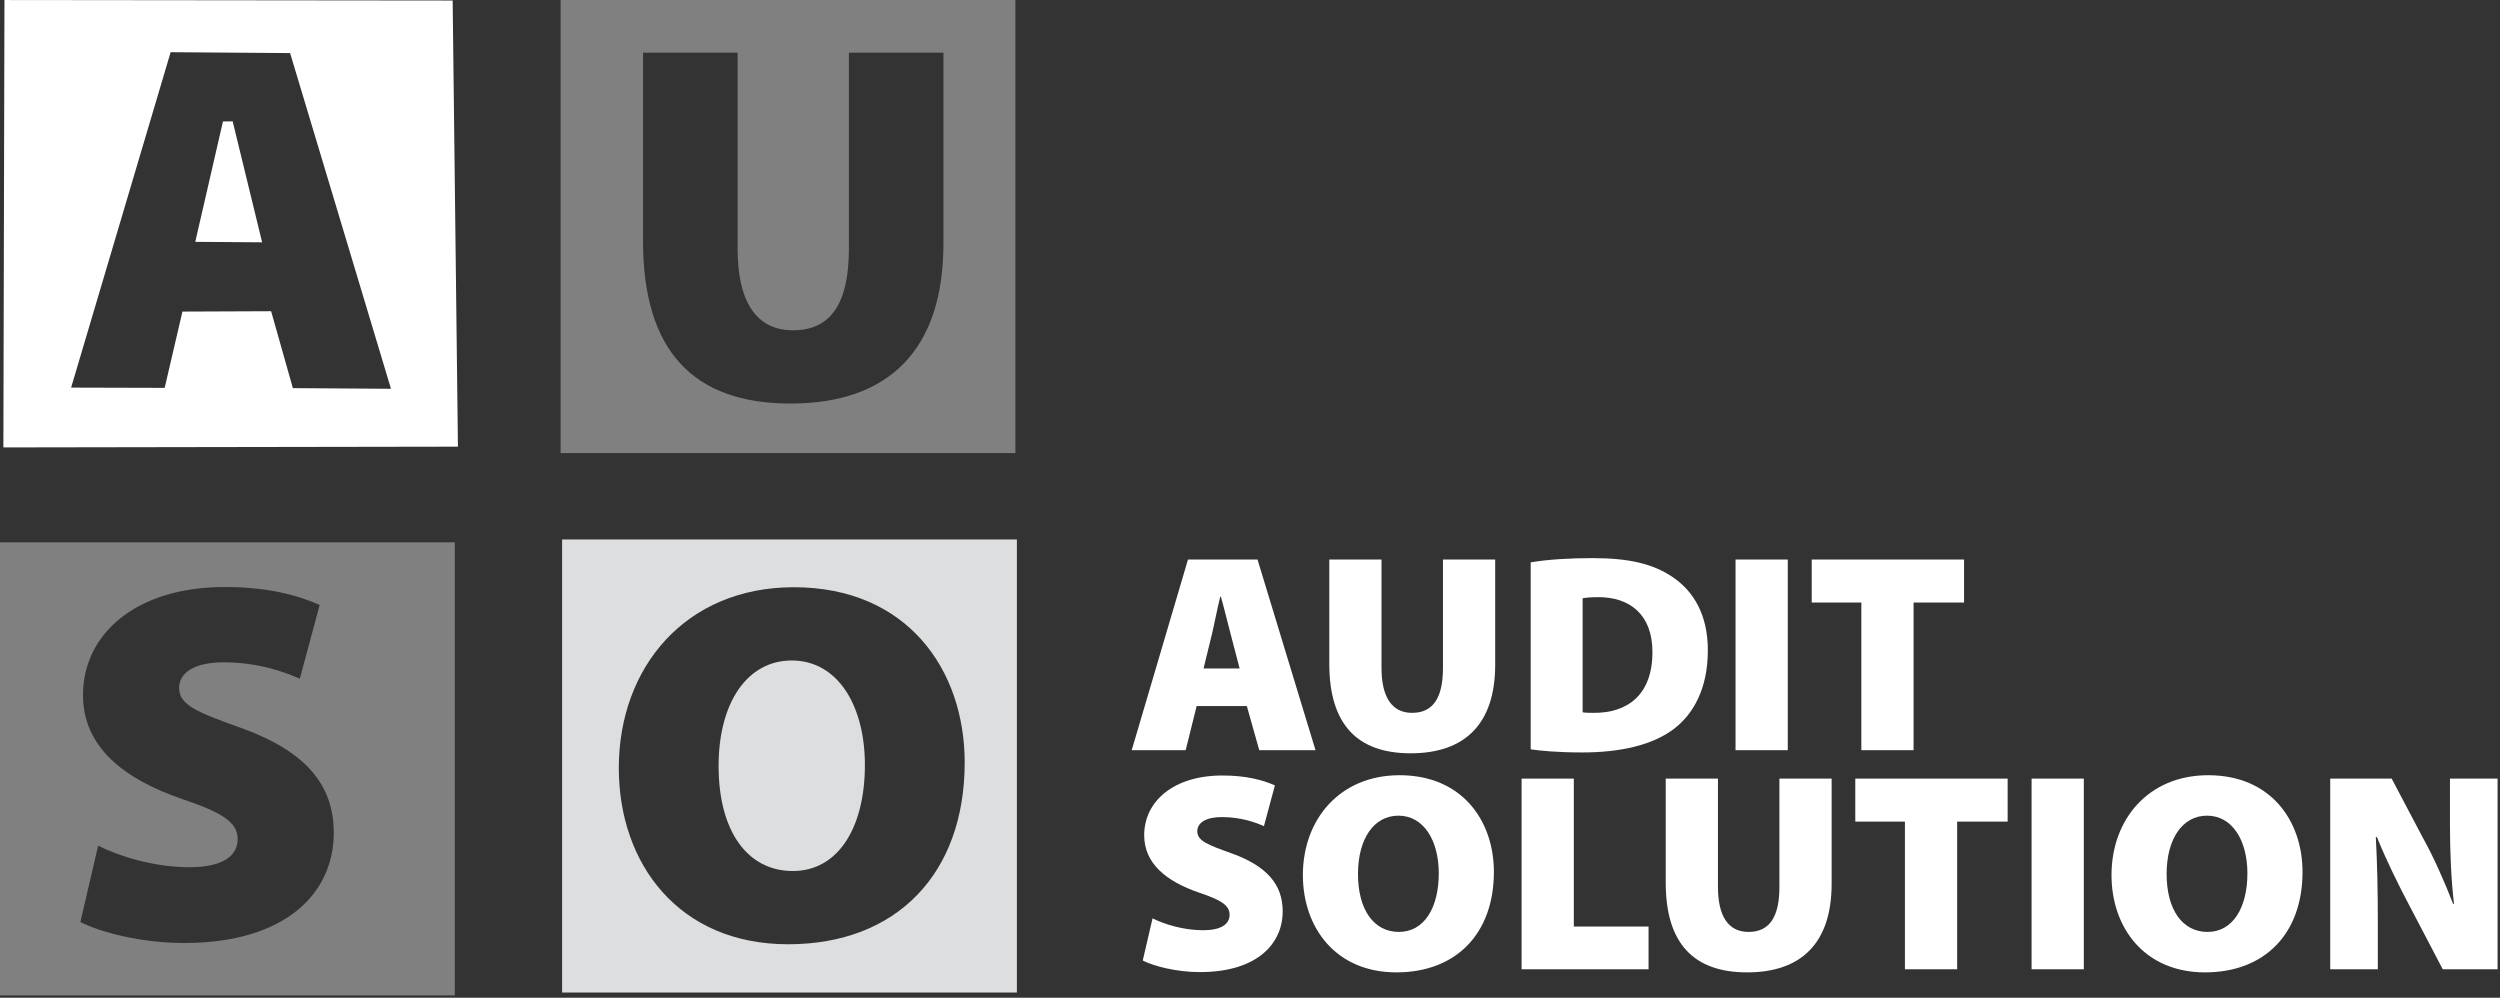
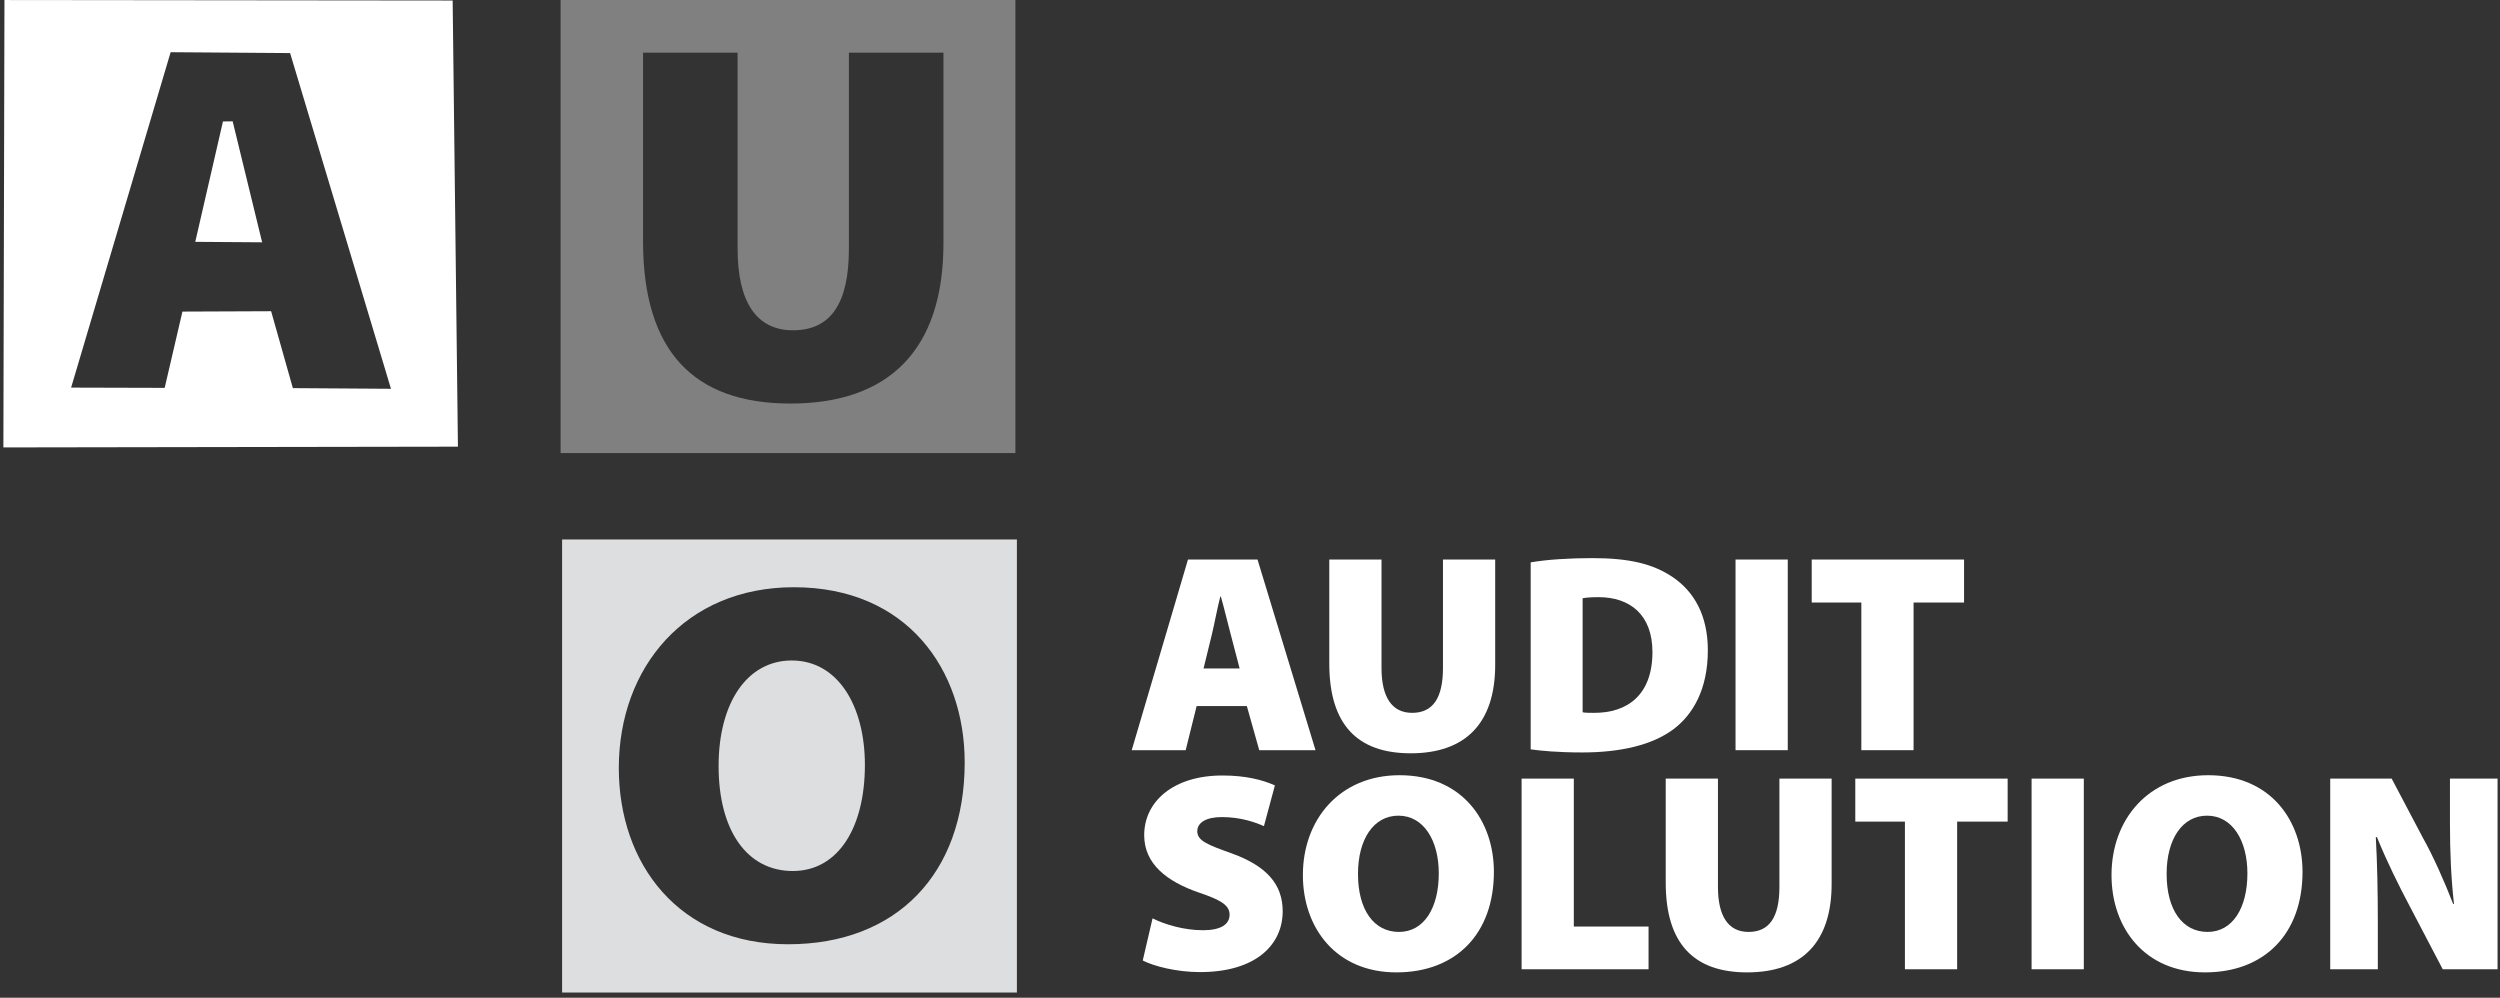
<svg xmlns="http://www.w3.org/2000/svg" width="100%" height="100%" viewBox="0 0 654 261" version="1.1" xml:space="preserve" style="fill-rule:evenodd;clip-rule:evenodd;stroke-linejoin:round;stroke-miterlimit:2;">
  <rect x="0" y="0" width="654" height="261" fill="#333333" stroke="none" />
  <g transform="matrix(1,0,0,1,-283.897,-296.751)">
    <g id="Layer1">
      <g>
        <g transform="matrix(1,0,0,1,0.353,141.19)">
          <path d="M549.564,296.683L549.564,415.213L430.589,415.213L430.589,296.683L549.564,296.683ZM491.211,309.182C462.919,309.182 445.424,330.086 445.424,356.484C445.424,381.542 461.142,402.58 489.708,402.58C518.137,402.58 535.906,384.088 535.906,355.01C535.906,330.756 520.871,309.182 491.211,309.182ZM490.665,328.344C502.692,328.344 509.8,340.136 509.8,355.68C509.8,372.028 502.829,383.418 490.938,383.418C479.047,383.418 471.529,372.966 471.529,355.948C471.529,339.332 479.047,328.344 490.665,328.344Z" style="fill:rgb(221,222,223);" />
        </g>
        <g transform="matrix(1,0,0,1,-146.692,141.938)">
-           <path d="M549.564,296.683L549.564,415.213L430.589,415.213L430.589,296.683L549.564,296.683ZM451.616,396.013C456.81,398.693 467.608,401.507 478.679,401.507C505.605,401.507 517.906,388.241 517.906,372.697C517.906,360.101 510.525,351.391 493.987,345.361C482.369,341.207 477.448,339.331 477.448,334.775C477.448,330.755 481.549,328.075 489.066,328.075C498.224,328.075 505.058,330.621 509.022,332.363L514.215,313.067C508.201,310.387 500.274,308.377 489.34,308.377C466.104,308.377 452.299,320.705 452.299,336.651C452.299,350.051 462.687,358.493 478.269,363.853C488.656,367.337 492.757,369.883 492.757,374.305C492.757,378.861 488.656,381.675 480.182,381.675C470.888,381.675 461.867,378.861 456.263,376.047L451.616,396.013Z" style="fill:rgb(128,128,128);" />
-         </g>
+           </g>
        <g transform="matrix(1,0,0,1,-0.04,0.068)">
          <path d="M549.564,296.683L549.564,415.213L430.589,415.213L430.589,296.683L549.564,296.683ZM452.155,310.46L452.155,359.772C452.155,388.716 465.55,402.25 490.699,402.25C516.531,402.25 530.746,388.18 530.746,360.308L530.746,310.46L506.007,310.46L506.007,361.782C506.007,376.12 501.223,383.088 491.382,383.088C481.678,383.088 476.894,375.45 476.894,361.782L476.894,310.46L452.155,310.46Z" style="fill:rgb(128,128,128);" />
        </g>
        <g transform="matrix(1,0,0,1,-0.074,-0.512)">
          <path d="M285.137,297.27L402.386,297.397L403.764,414.111L284.857,414.309L285.137,297.27ZM302.573,398.662L327.051,398.729L331.696,378.774L354.896,378.678L360.584,398.796L386.249,398.971L359.862,311.149L328.611,310.918L302.573,398.662ZM335.054,360.527L342.298,329.037L344.836,329.004L352.546,360.652L335.054,360.527Z" style="fill:white;" />
        </g>
        <g transform="matrix(1,0,0,1,122.942,-208.91)">
          <g transform="matrix(75.48,0,0,74,456.879,759.221)">
            <path d="M0.04,-0.031C0.078,-0.011 0.157,0.01 0.238,0.01C0.435,0.01 0.525,-0.089 0.525,-0.205C0.525,-0.299 0.471,-0.364 0.35,-0.409C0.265,-0.44 0.229,-0.454 0.229,-0.488C0.229,-0.518 0.259,-0.538 0.314,-0.538C0.381,-0.538 0.431,-0.519 0.46,-0.506L0.498,-0.65C0.454,-0.67 0.396,-0.685 0.316,-0.685C0.146,-0.685 0.045,-0.593 0.045,-0.474C0.045,-0.374 0.121,-0.311 0.235,-0.271C0.311,-0.245 0.341,-0.226 0.341,-0.193C0.341,-0.159 0.311,-0.138 0.249,-0.138C0.181,-0.138 0.115,-0.159 0.074,-0.18L0.04,-0.031Z" style="fill:white;fill-rule:nonzero;" />
          </g>
          <g transform="matrix(75.48,0,0,74,499.223,759.221)">
            <path d="M0.369,-0.686C0.162,-0.686 0.034,-0.53 0.034,-0.333C0.034,-0.146 0.149,0.011 0.358,0.011C0.566,0.011 0.696,-0.127 0.696,-0.344C0.696,-0.525 0.586,-0.686 0.369,-0.686ZM0.365,-0.543C0.453,-0.543 0.505,-0.455 0.505,-0.339C0.505,-0.217 0.454,-0.132 0.367,-0.132C0.28,-0.132 0.225,-0.21 0.225,-0.337C0.225,-0.461 0.28,-0.543 0.365,-0.543Z" style="fill:white;fill-rule:nonzero;" />
          </g>
          <g transform="matrix(75.48,0,0,74,554.324,759.221)">
            <path d="M0.062,-0L0.502,-0L0.502,-0.151L0.243,-0.151L0.243,-0.674L0.062,-0.674L0.062,-0Z" style="fill:white;fill-rule:nonzero;" />
          </g>
          <g transform="matrix(75.48,0,0,74,592.105,759.221)">
            <path d="M0.061,-0.674L0.061,-0.306C0.061,-0.09 0.159,0.011 0.343,0.011C0.532,0.011 0.636,-0.094 0.636,-0.302L0.636,-0.674L0.455,-0.674L0.455,-0.291C0.455,-0.184 0.42,-0.132 0.348,-0.132C0.277,-0.132 0.242,-0.189 0.242,-0.291L0.242,-0.674L0.061,-0.674Z" style="fill:white;fill-rule:nonzero;" />
          </g>
          <g transform="matrix(75.48,0,0,74,644.715,759.221)">
            <path d="M0.193,-0L0.374,-0L0.374,-0.522L0.549,-0.522L0.549,-0.674L0.021,-0.674L0.021,-0.522L0.193,-0.522L0.193,-0Z" style="fill:white;fill-rule:nonzero;" />
          </g>
          <g transform="matrix(75.48,0,0,74,687.738,759.221)">
            <rect x="0.062" y="-0.674" width="0.181" height="0.674" style="fill:white;fill-rule:nonzero;" />
          </g>
          <g transform="matrix(75.48,0,0,74,710.76,759.221)">
            <path d="M0.369,-0.686C0.162,-0.686 0.034,-0.53 0.034,-0.333C0.034,-0.146 0.149,0.011 0.358,0.011C0.566,0.011 0.696,-0.127 0.696,-0.344C0.696,-0.525 0.586,-0.686 0.369,-0.686ZM0.365,-0.543C0.453,-0.543 0.505,-0.455 0.505,-0.339C0.505,-0.217 0.454,-0.132 0.367,-0.132C0.28,-0.132 0.225,-0.21 0.225,-0.337C0.225,-0.461 0.28,-0.543 0.365,-0.543Z" style="fill:white;fill-rule:nonzero;" />
          </g>
          <g transform="matrix(75.48,0,0,74,765.86,759.221)">
            <path d="M0.227,-0L0.227,-0.165C0.227,-0.275 0.225,-0.376 0.22,-0.467L0.224,-0.467C0.256,-0.386 0.3,-0.295 0.337,-0.224L0.452,-0L0.642,-0L0.642,-0.674L0.477,-0.674L0.477,-0.515C0.477,-0.414 0.481,-0.32 0.491,-0.231L0.488,-0.231C0.458,-0.31 0.419,-0.4 0.382,-0.467L0.275,-0.674L0.062,-0.674L0.062,-0L0.227,-0Z" style="fill:white;fill-rule:nonzero;" />
          </g>
        </g>
        <g transform="matrix(1,0,0,1,122.018,-266.221)">
          <g transform="matrix(75.48,0,0,74,456.879,759.221)">
            <path d="M0.413,-0.156L0.456,-0L0.651,-0L0.45,-0.674L0.209,-0.674L0.014,-0L0.201,-0L0.239,-0.156L0.413,-0.156ZM0.263,-0.289L0.292,-0.41C0.301,-0.448 0.311,-0.504 0.321,-0.543L0.323,-0.543C0.334,-0.504 0.347,-0.448 0.357,-0.41L0.388,-0.289L0.263,-0.289Z" style="fill:white;fill-rule:nonzero;" />
          </g>
          <g transform="matrix(75.48,0,0,74,505.016,759.221)">
            <path d="M0.061,-0.674L0.061,-0.306C0.061,-0.09 0.159,0.011 0.343,0.011C0.532,0.011 0.636,-0.094 0.636,-0.302L0.636,-0.674L0.455,-0.674L0.455,-0.291C0.455,-0.184 0.42,-0.132 0.348,-0.132C0.277,-0.132 0.242,-0.189 0.242,-0.291L0.242,-0.674L0.061,-0.674Z" style="fill:white;fill-rule:nonzero;" />
          </g>
          <g transform="matrix(75.48,0,0,74,557.626,759.221)">
            <path d="M0.062,-0.003C0.096,0.002 0.155,0.008 0.241,0.008C0.373,0.008 0.484,-0.018 0.558,-0.075C0.624,-0.126 0.676,-0.215 0.676,-0.353C0.676,-0.477 0.628,-0.561 0.554,-0.612C0.487,-0.658 0.406,-0.679 0.276,-0.679C0.196,-0.679 0.119,-0.674 0.062,-0.664L0.062,-0.003ZM0.242,-0.537C0.251,-0.539 0.269,-0.541 0.297,-0.541C0.406,-0.541 0.484,-0.479 0.484,-0.347C0.484,-0.195 0.397,-0.131 0.28,-0.132C0.268,-0.132 0.251,-0.132 0.242,-0.134L0.242,-0.537Z" style="fill:white;fill-rule:nonzero;" />
          </g>
          <g transform="matrix(75.48,0,0,74,611.216,759.221)">
            <rect x="0.062" y="-0.674" width="0.181" height="0.674" style="fill:white;fill-rule:nonzero;" />
          </g>
          <g transform="matrix(75.48,0,0,74,634.238,759.221)">
            <path d="M0.193,-0L0.374,-0L0.374,-0.522L0.549,-0.522L0.549,-0.674L0.021,-0.674L0.021,-0.522L0.193,-0.522L0.193,-0Z" style="fill:white;fill-rule:nonzero;" />
          </g>
        </g>
      </g>
    </g>
  </g>
</svg>